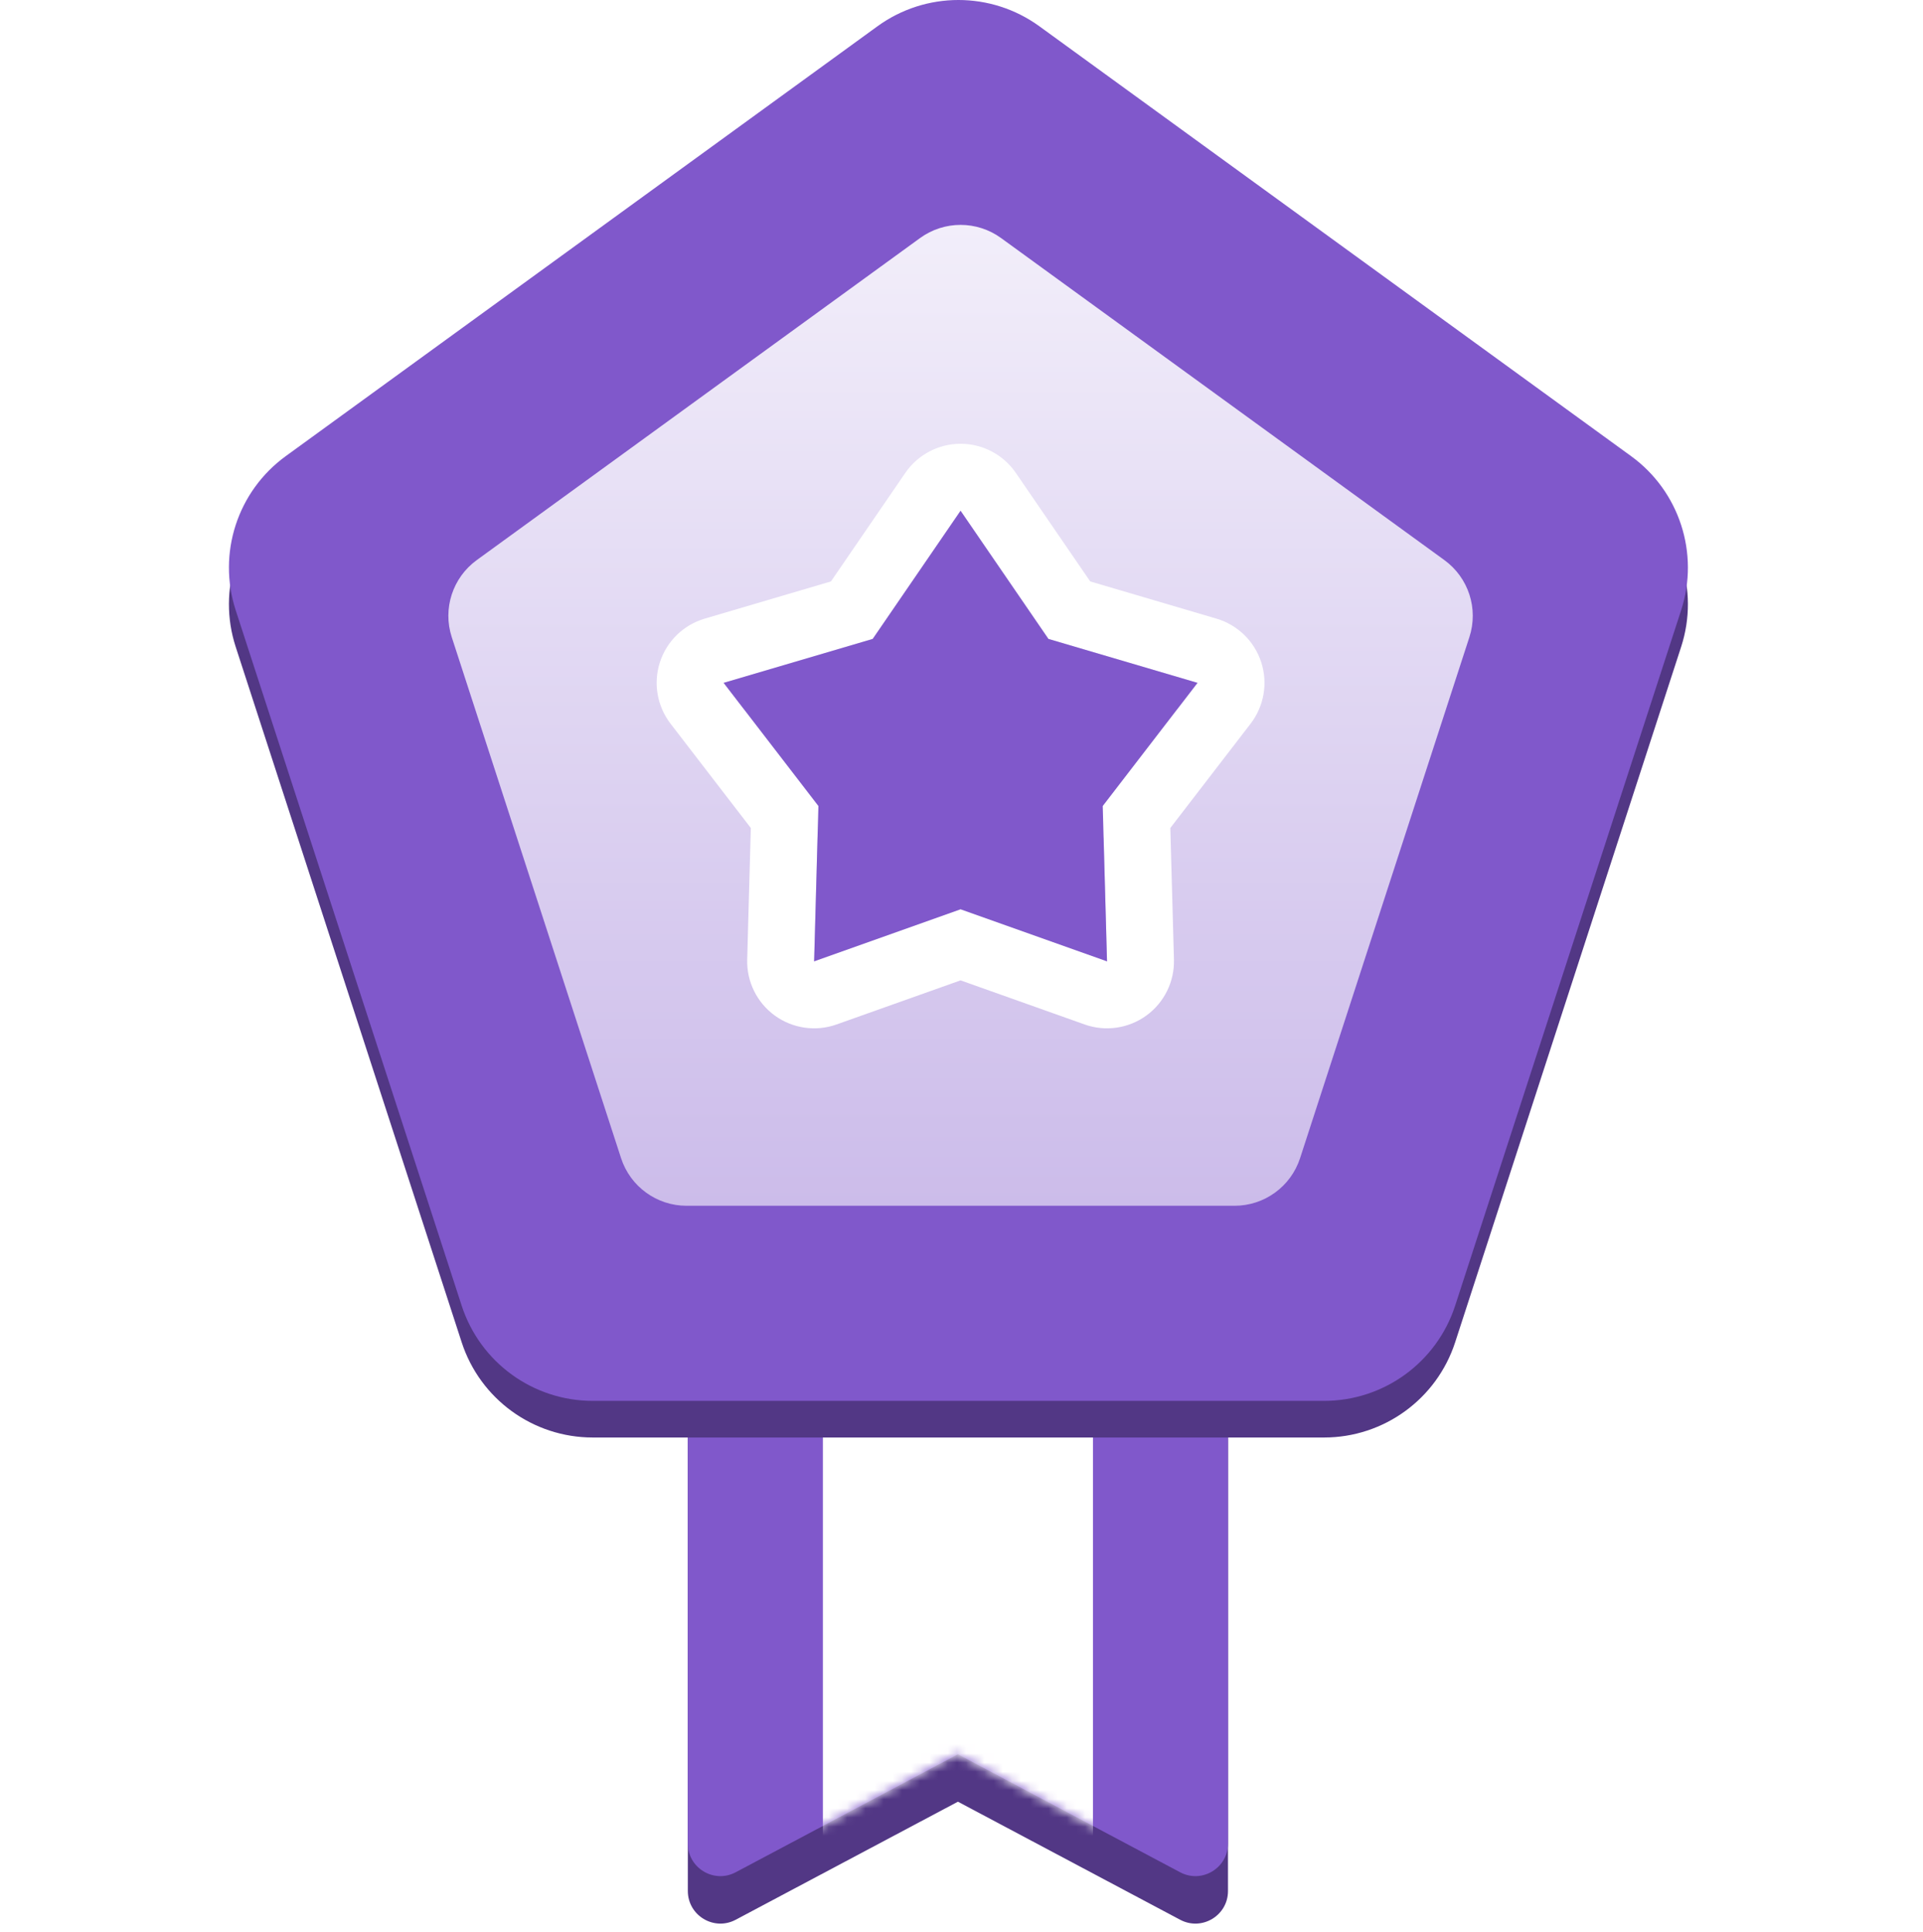
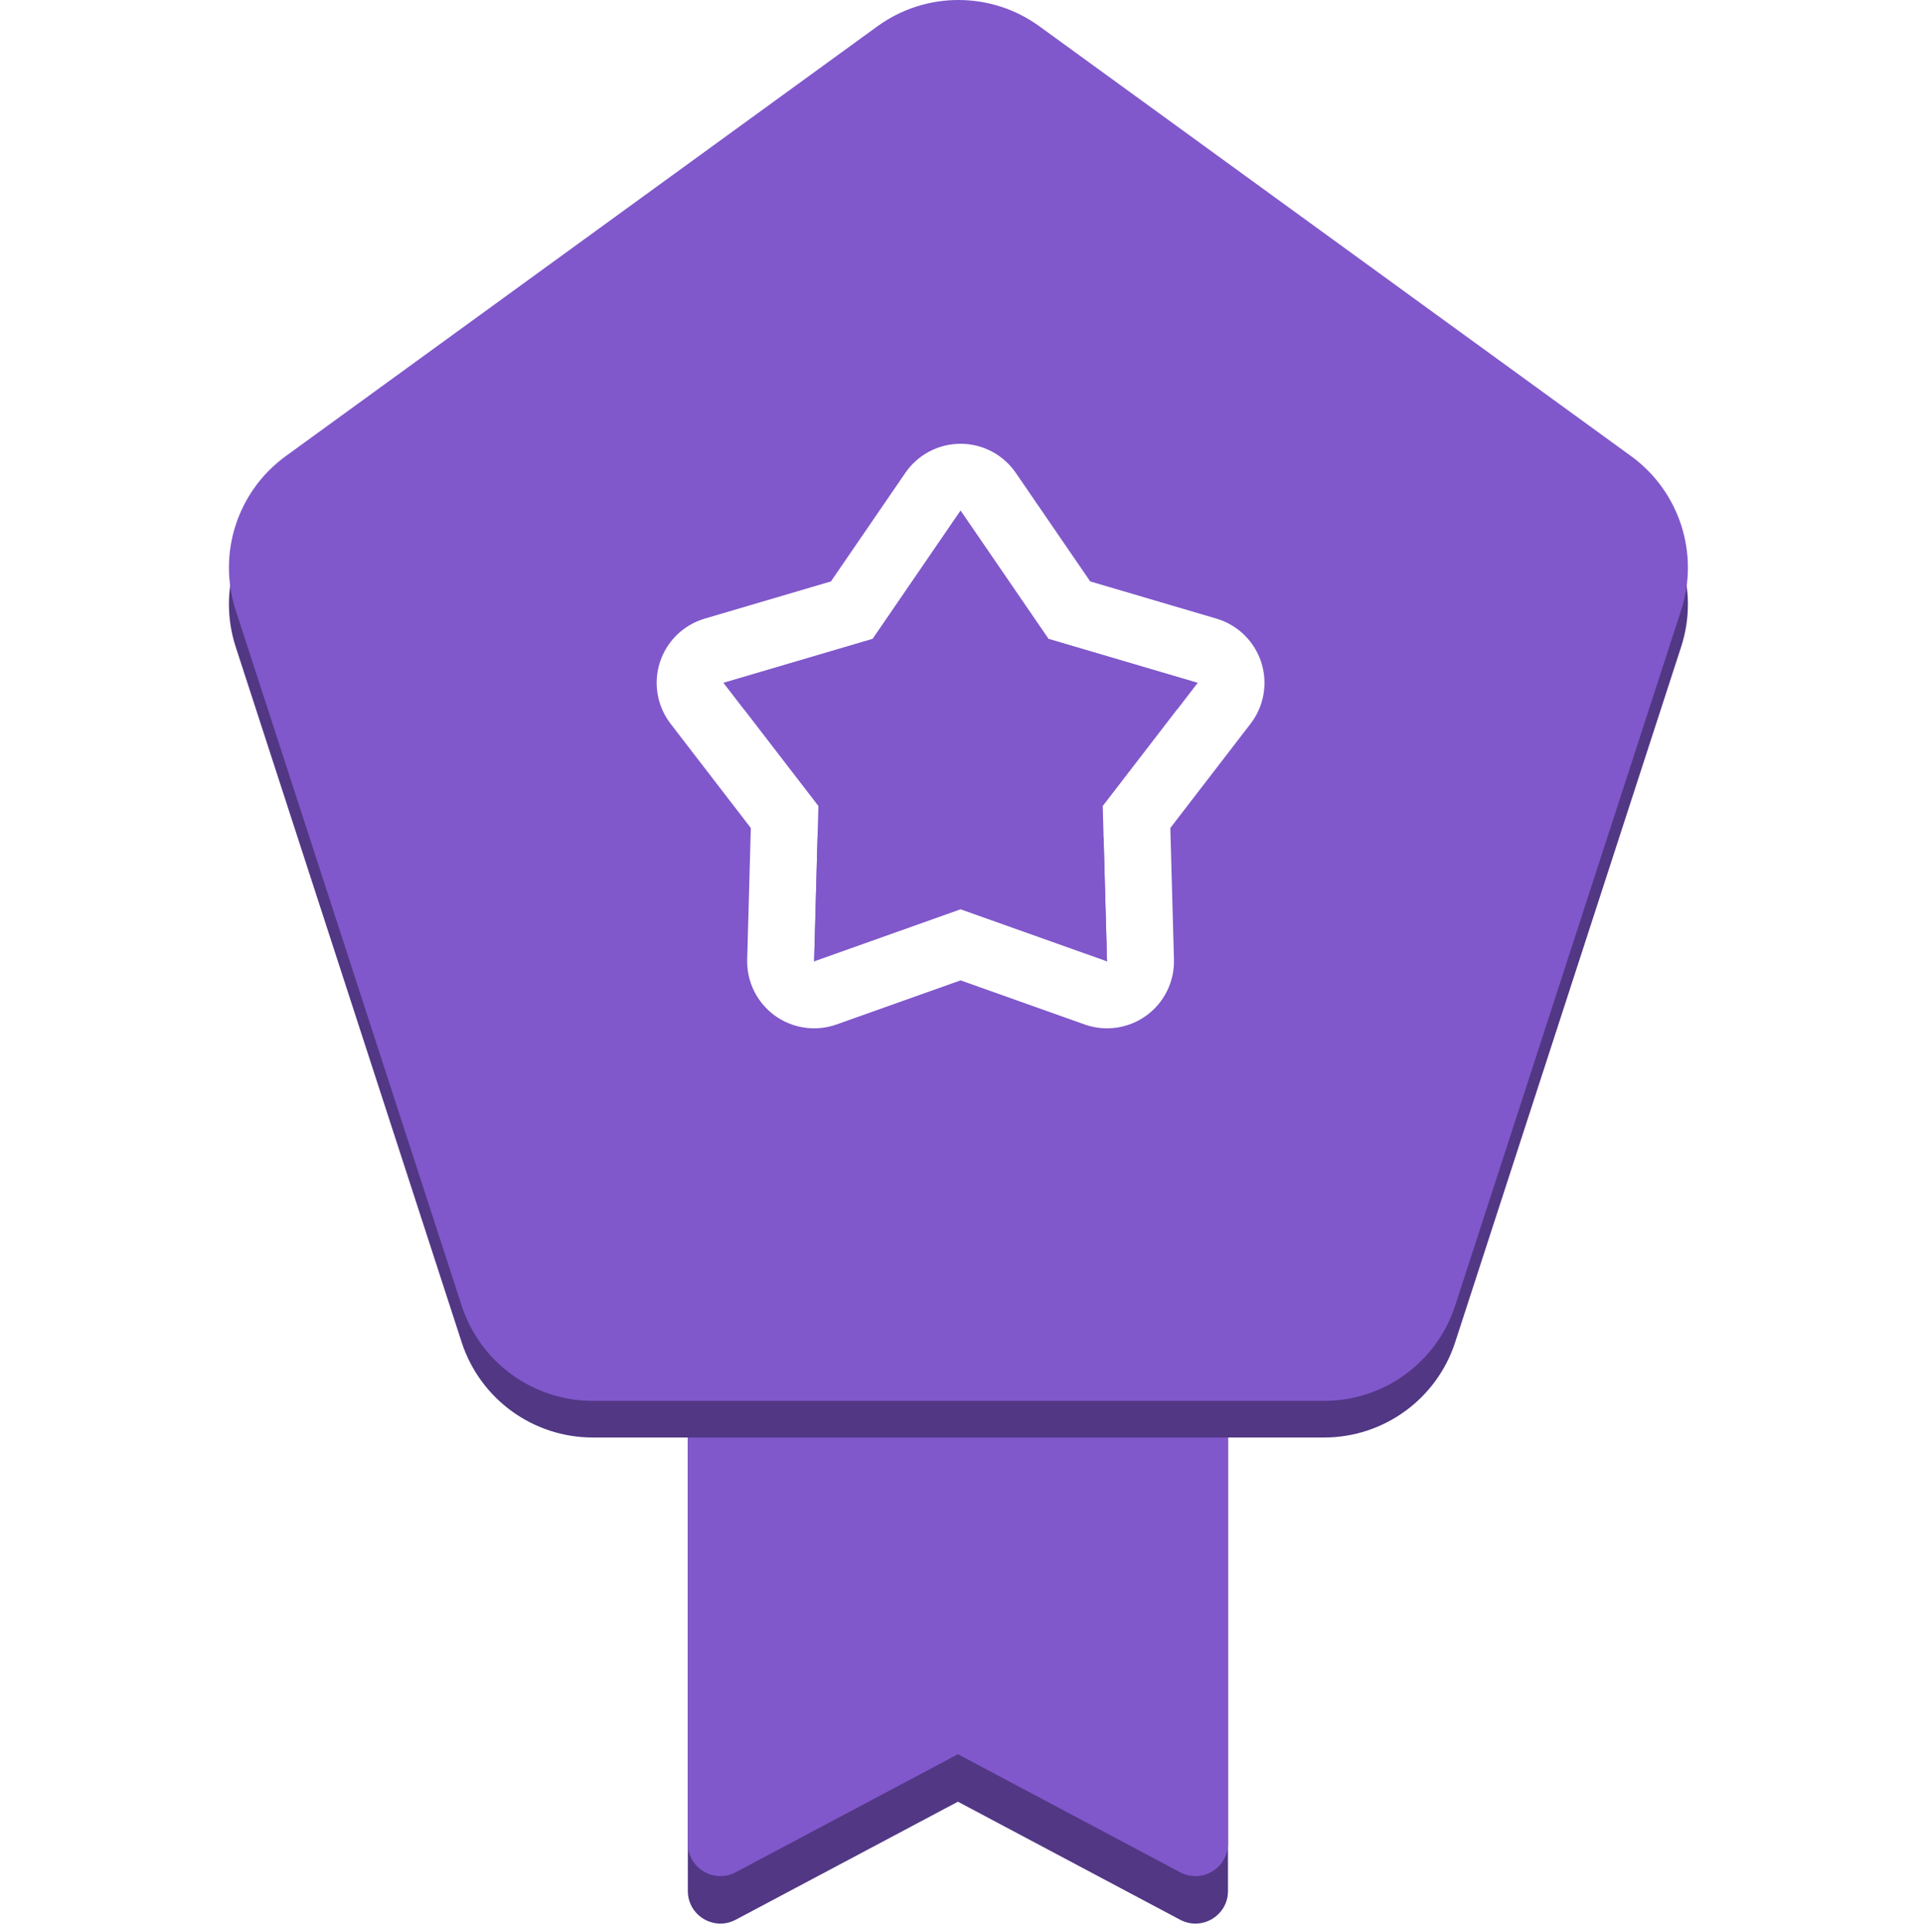
<svg xmlns="http://www.w3.org/2000/svg" width="210" height="211" viewBox="0 0 210 211" fill="none">
  <path fill-rule="evenodd" clip-rule="evenodd" d="M75.115 87.098H134.102V206.531C134.102 209.212 131.247 210.929 128.878 209.671L104.609 196.777L80.339 209.671C77.971 210.929 75.115 209.212 75.115 206.531V87.098Z" fill="#523785" />
  <path fill-rule="evenodd" clip-rule="evenodd" d="M75.115 81.914H134.102V201.346C134.102 204.028 131.247 205.744 128.879 204.486L104.609 191.593L80.339 204.486C77.971 205.744 75.115 204.028 75.115 201.346V81.914Z" fill="#8058CB" />
  <mask id="mask0_8623_154" style="mask-type:luminance" maskUnits="userSpaceOnUse" x="75" y="81" width="59" height="124">
-     <path fill-rule="evenodd" clip-rule="evenodd" d="M75 81.914H133.987V201.346C133.987 204.028 131.132 205.744 128.763 204.486L104.494 191.593L80.224 204.486C77.856 205.744 75 204.028 75 201.346V81.914Z" fill="white" />
-   </mask>
+     </mask>
  <g mask="url(#mask0_8623_154)">
    <path fill-rule="evenodd" clip-rule="evenodd" d="M89.862 140.901H119.355V207.261H89.862V140.901Z" fill="white" />
  </g>
  <g style="mix-blend-mode:multiply">
    <path fill-rule="evenodd" clip-rule="evenodd" d="M95.817 6.874C101.092 3.042 108.235 3.042 113.51 6.874L178.122 53.818C183.397 57.65 185.604 64.444 183.589 70.645L158.91 146.6C156.895 152.801 151.116 157 144.596 157H64.731C58.211 157 52.432 152.802 50.417 146.6L25.738 70.645C23.723 64.444 25.93 57.65 31.205 53.818L95.817 6.874Z" fill="#523785" />
  </g>
  <path fill-rule="evenodd" clip-rule="evenodd" d="M95.817 2.874C101.092 -0.958 108.235 -0.958 113.51 2.874L178.122 49.818C183.397 53.65 185.604 60.444 183.589 66.645L158.91 142.6C156.895 148.801 151.116 153 144.596 153H64.731C58.211 153 52.432 148.802 50.417 142.6L25.738 66.645C23.723 60.444 25.93 53.65 31.205 49.818L95.817 2.874Z" fill="#8058CB" />
-   <path fill-rule="evenodd" clip-rule="evenodd" d="M100.475 25.999C103.112 24.083 106.684 24.083 109.321 25.999L157.73 61.17C160.368 63.087 161.472 66.483 160.464 69.584L141.974 126.492C140.966 129.593 138.077 131.692 134.817 131.692H74.98C71.72 131.692 68.83 129.593 67.823 126.492L49.332 69.584C48.325 66.483 49.428 63.087 52.066 61.17L100.475 25.999Z" fill="url(#paint0_linear_8623_154)" />
  <g filter="url(#filter0_d_8623_154)">
    <path d="M95.303 69.781L104.898 55.78L114.494 69.781L130.775 74.58L120.424 88.032L120.891 104.999L104.898 99.312L88.906 104.999L89.373 88.032L79.022 74.58L95.303 69.781Z" fill="white" />
  </g>
  <path fill-rule="evenodd" clip-rule="evenodd" d="M104.899 48.468C107.31 48.468 109.567 49.657 110.93 51.646L119.056 63.502L132.842 67.566C135.155 68.248 136.984 70.027 137.729 72.32C138.474 74.614 138.041 77.127 136.57 79.039L127.805 90.43L128.2 104.798C128.266 107.209 127.14 109.497 125.189 110.915C123.238 112.332 120.713 112.697 118.441 111.888L104.899 107.073L91.356 111.889C89.084 112.697 86.559 112.332 84.608 110.915C82.657 109.497 81.531 107.209 81.597 104.798L81.992 90.43L73.227 79.039C71.757 77.127 71.323 74.614 72.068 72.32C72.813 70.027 74.642 68.248 76.955 67.566L90.742 63.502L98.867 51.646C100.23 49.657 102.487 48.468 104.899 48.468ZM95.303 69.781L79.022 74.58L89.373 88.032L88.906 104.999L104.899 99.312L120.891 104.999L120.424 88.032L130.775 74.58L114.494 69.781L104.899 55.78L95.303 69.781Z" fill="white" />
  <path d="M95.303 69.781L104.898 55.78L114.494 69.781L130.775 74.58L120.424 88.032L120.891 104.999L104.898 99.312L88.906 104.999L89.373 88.032L79.022 74.58L95.303 69.781Z" fill="#8058CB" />
  <defs>
    <filter id="filter0_d_8623_154" x="71.911" y="52.224" width="65.975" height="63.442" filterUnits="userSpaceOnUse" color-interpolation-filters="sRGB">
      <feFlood flood-opacity="0" result="BackgroundImageFix" />
      <feColorMatrix in="SourceAlpha" type="matrix" values="0 0 0 0 0 0 0 0 0 0 0 0 0 0 0 0 0 0 127 0" result="hardAlpha" />
      <feOffset dy="3.556" />
      <feGaussianBlur stdDeviation="3.556" />
      <feColorMatrix type="matrix" values="0 0 0 0 0.596 0 0 0 0 0.745 0 0 0 0 0.78 0 0 0 0.5 0" />
      <feBlend mode="normal" in2="BackgroundImageFix" result="effect1_dropShadow_8623_154" />
      <feBlend mode="normal" in="SourceGraphic" in2="effect1_dropShadow_8623_154" result="shape" />
    </filter>
    <linearGradient id="paint0_linear_8623_154" x1="104.898" y1="24.562" x2="104.898" y2="131.692" gradientUnits="userSpaceOnUse">
      <stop stop-color="#F2EEFA" />
      <stop offset="1" stop-color="#CCBCEA" />
    </linearGradient>
  </defs>
</svg>